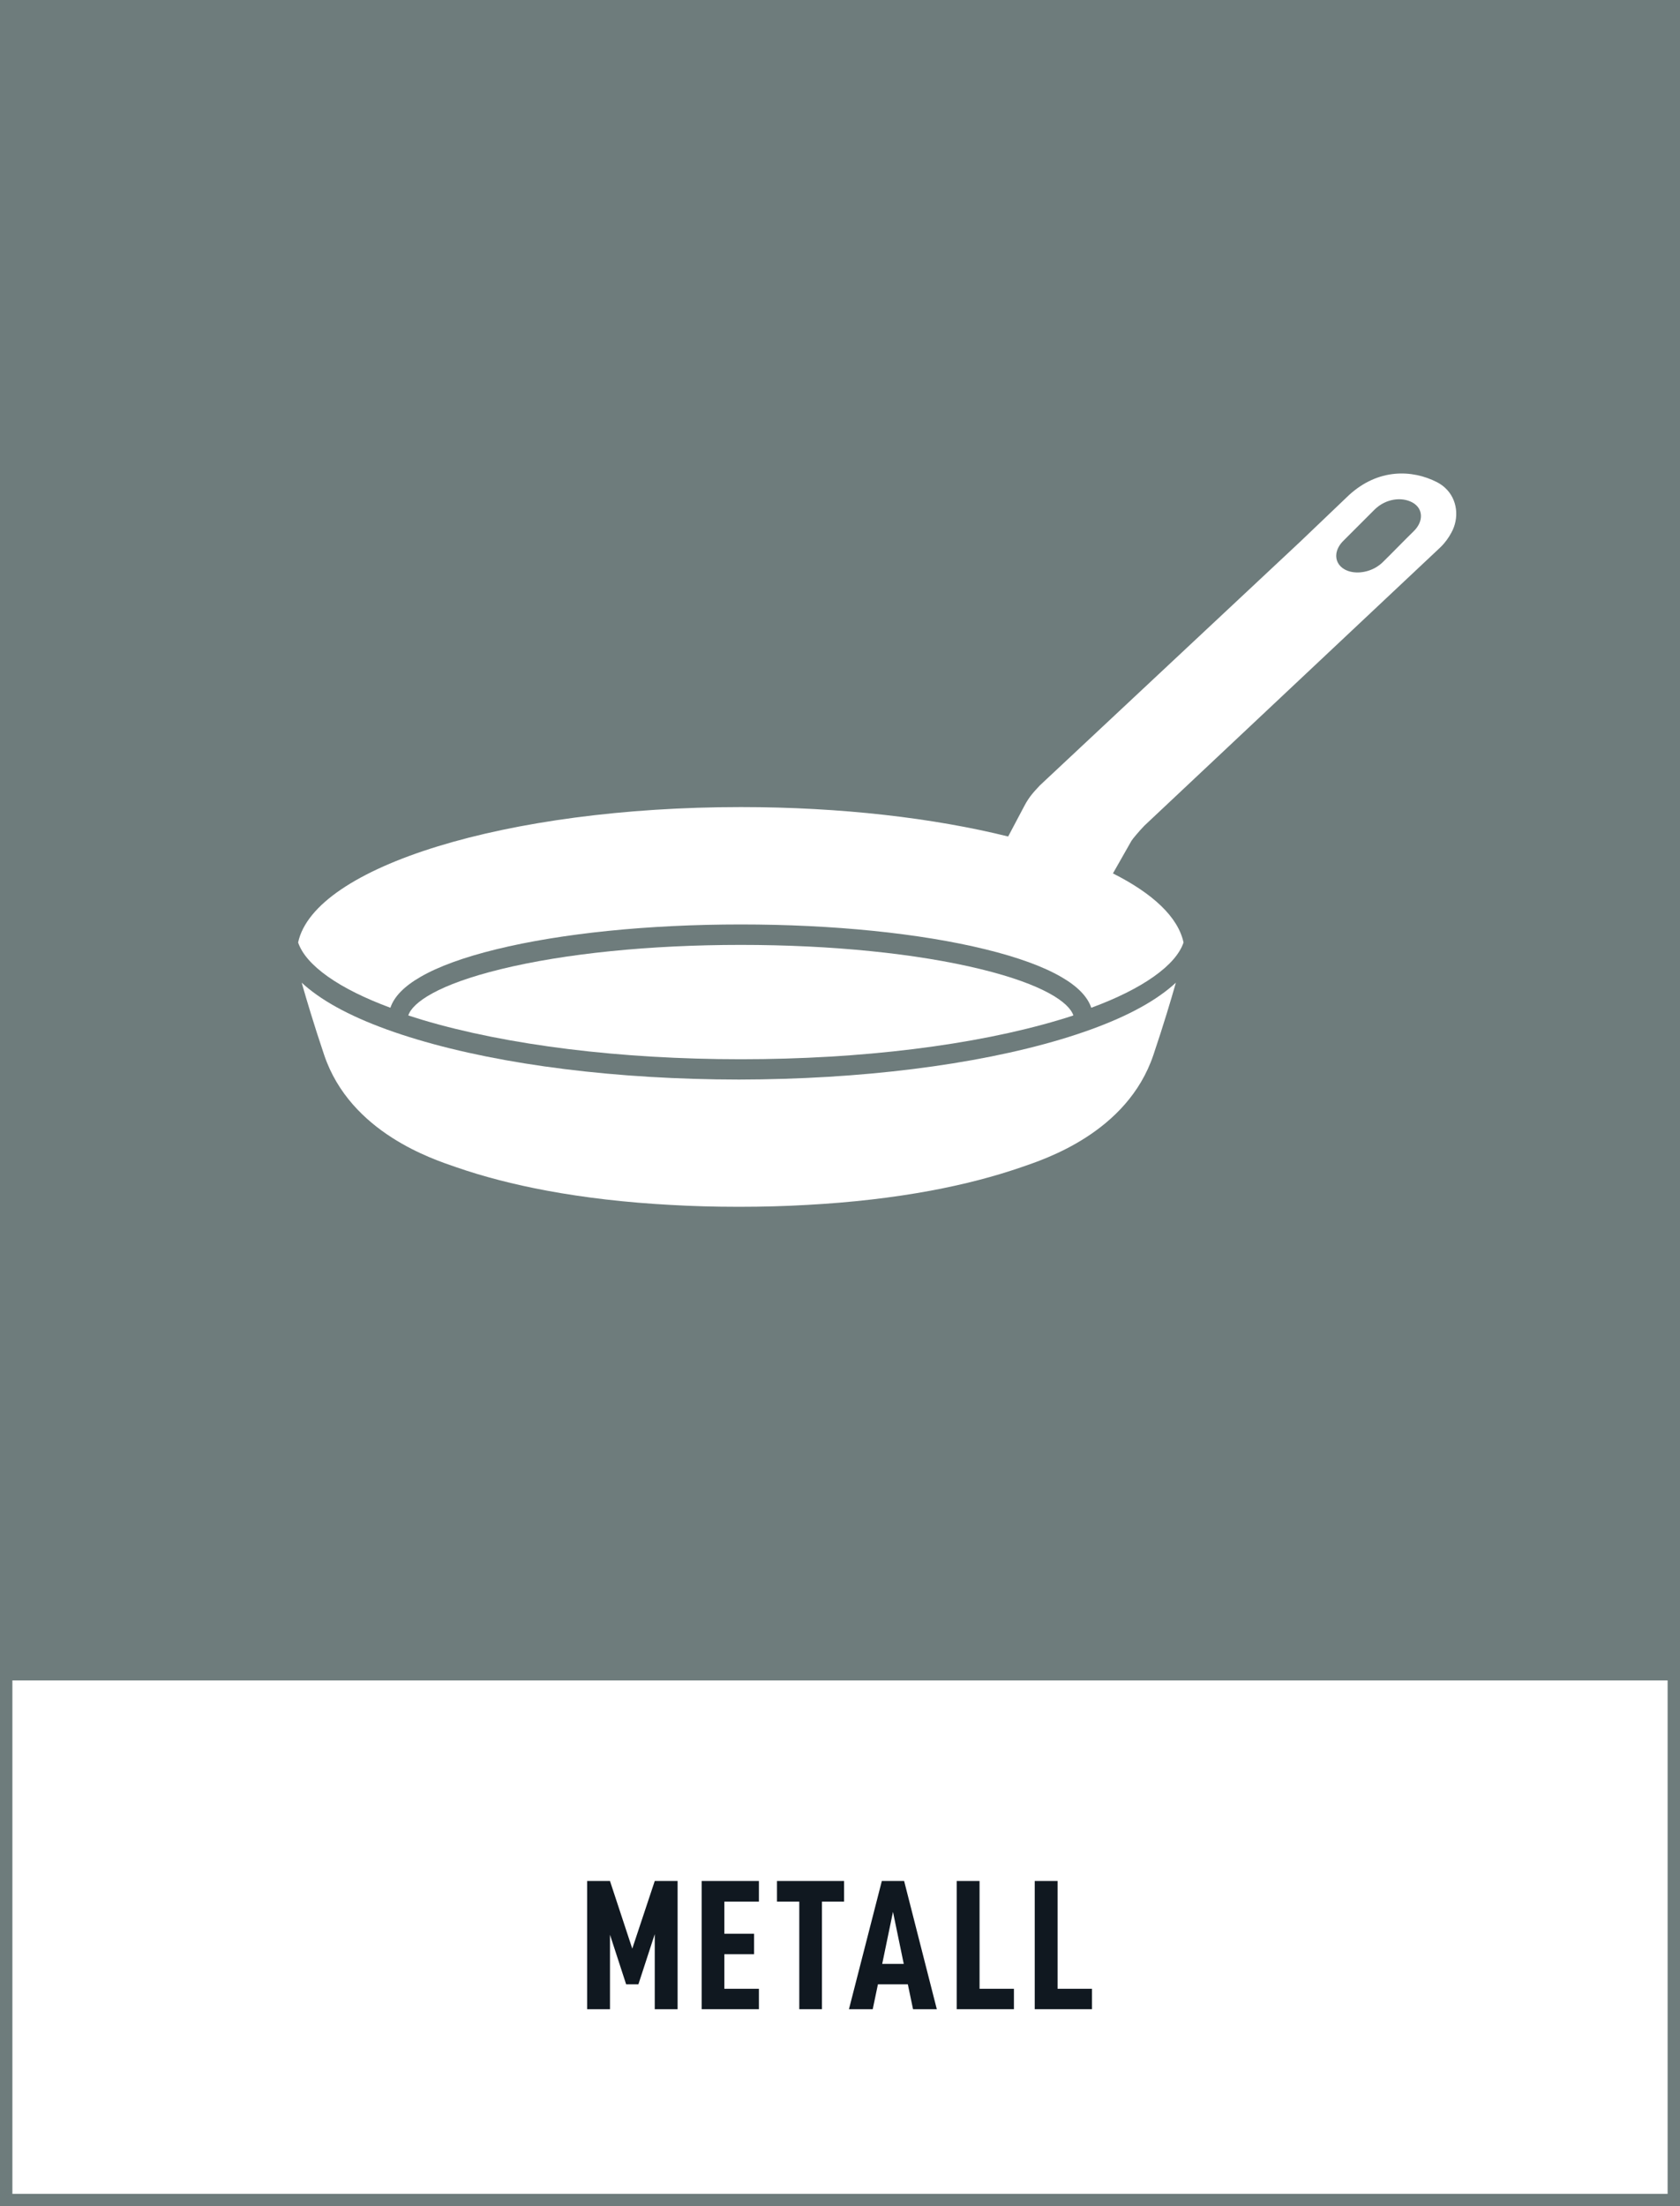
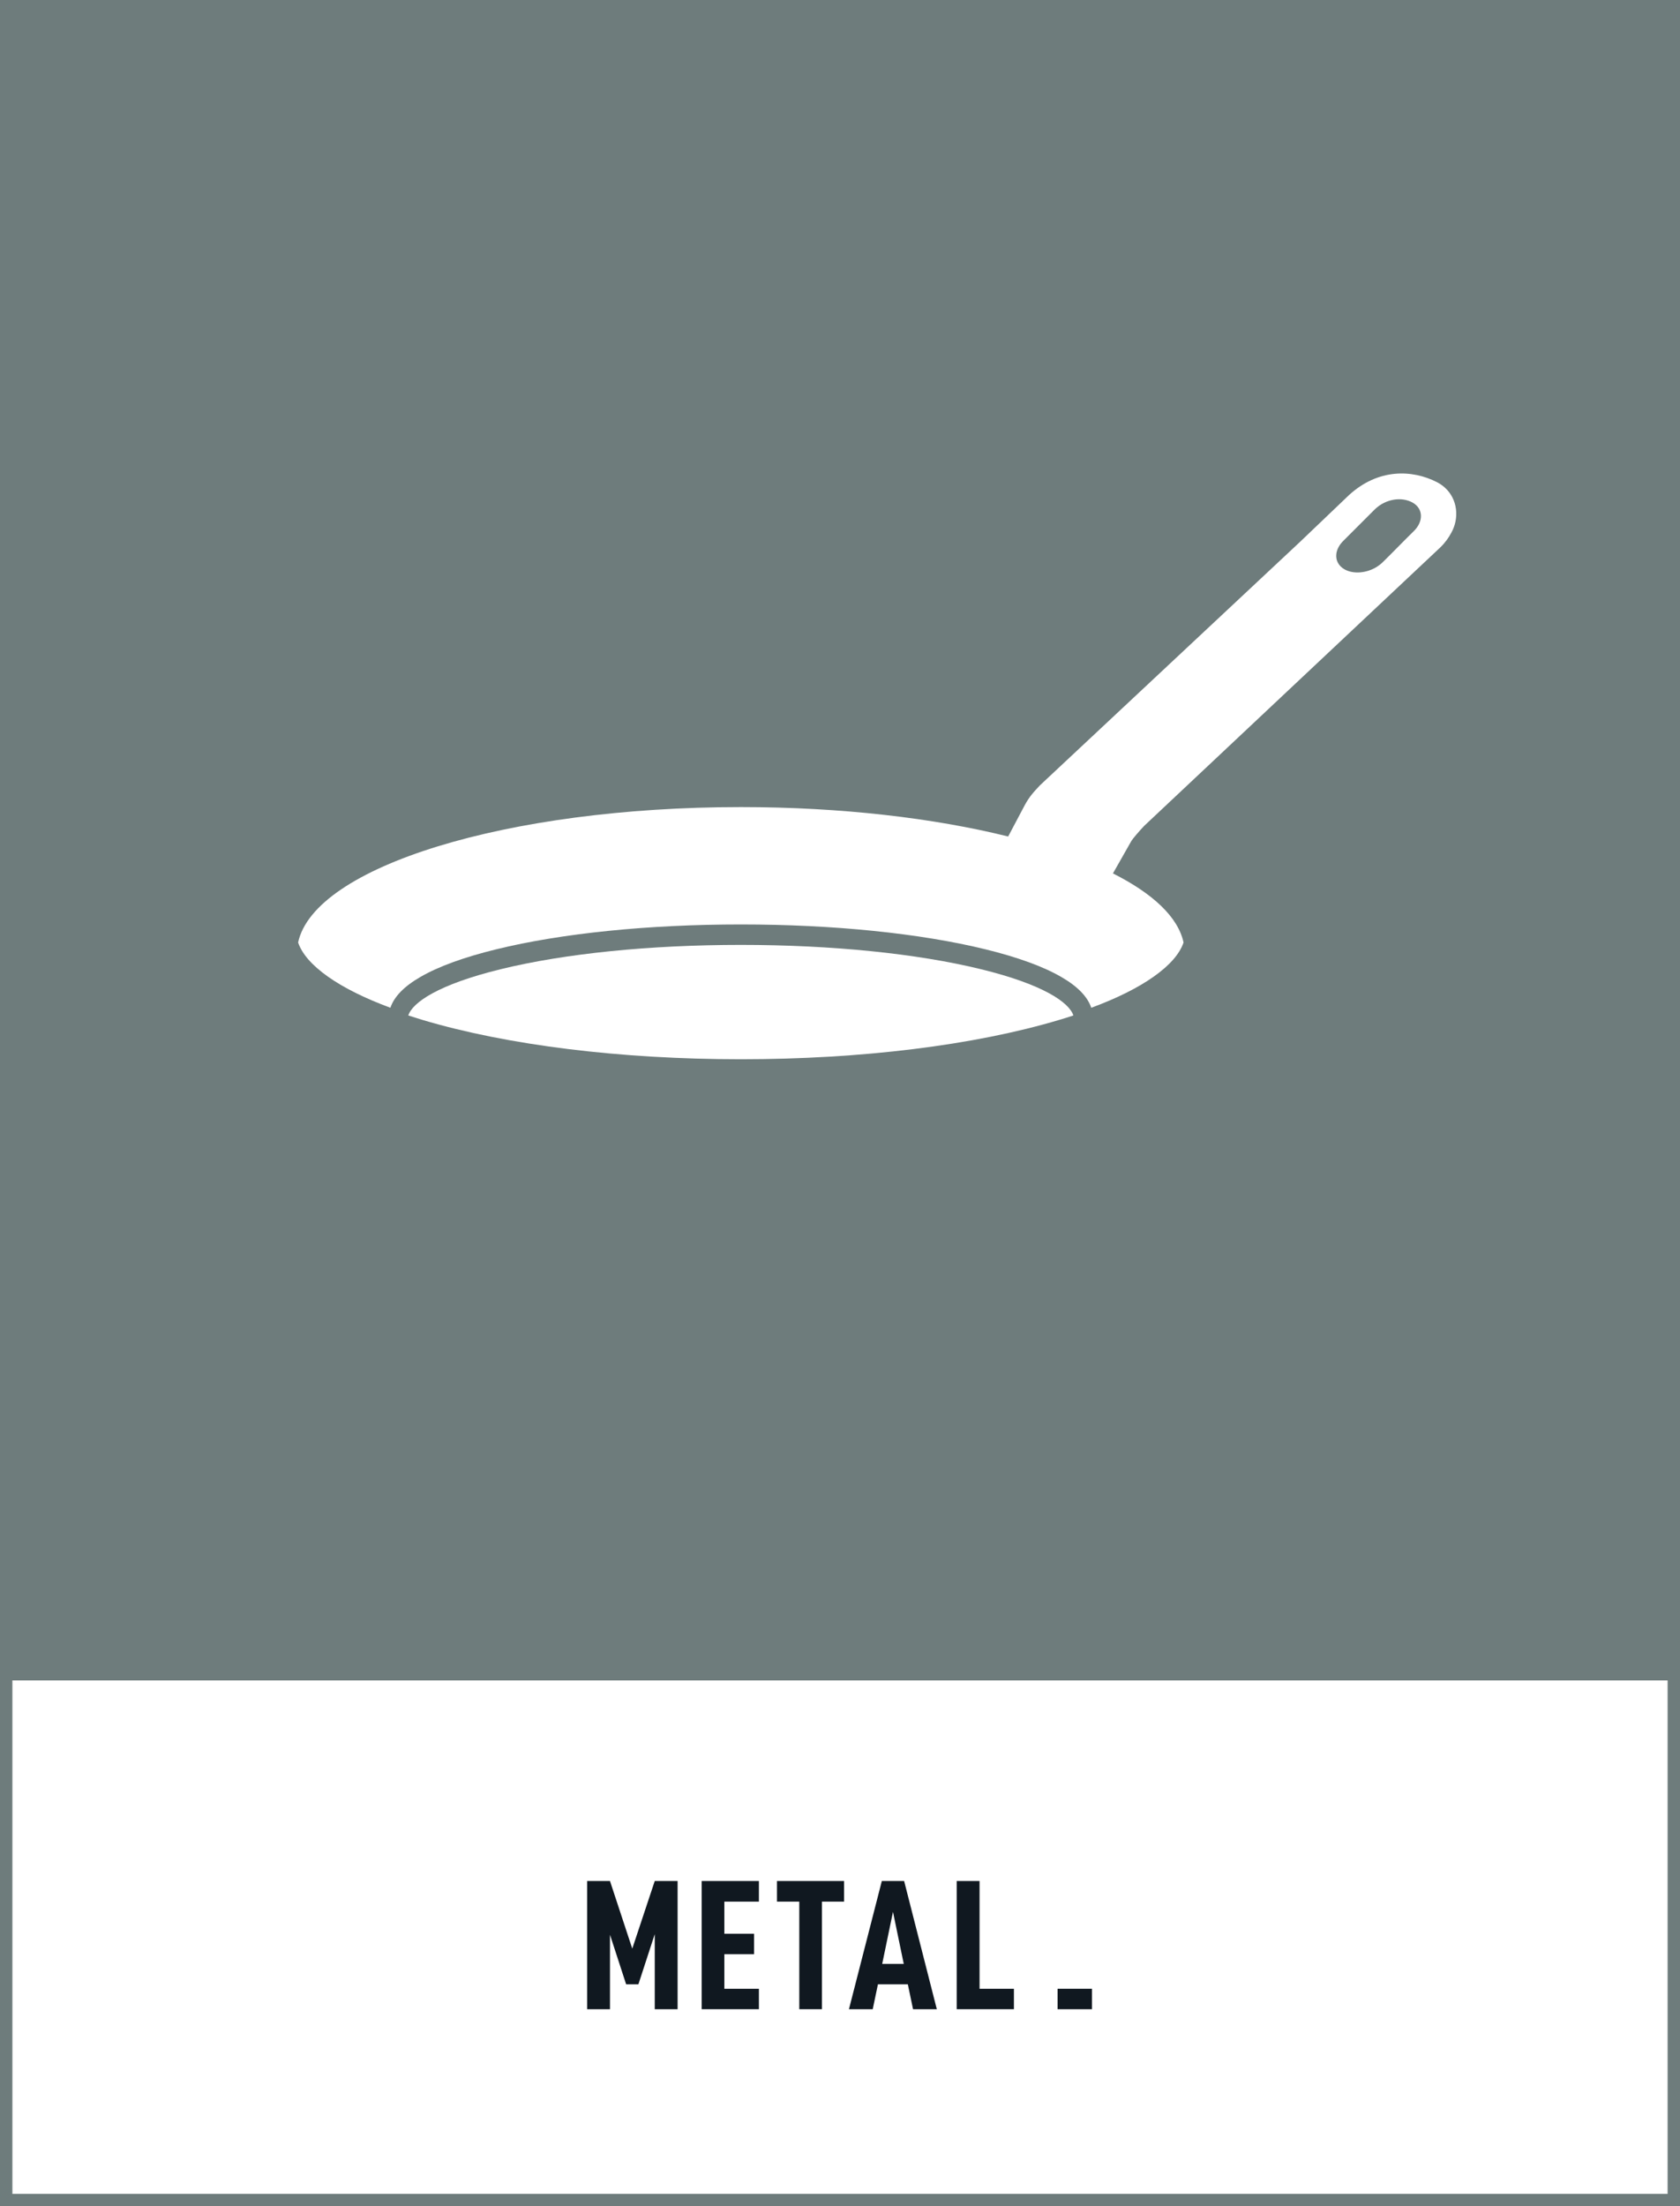
<svg xmlns="http://www.w3.org/2000/svg" version="1.1" x="0px" y="0px" viewBox="0 0 271.29 356.19" style="enable-background:new 0 0 271.29 356.19;" xml:space="preserve">
  <rect x="0" y="0" width="271.29" height="356.19" fill="#333333" stroke="none" />
  <style type="text/css">
	.st0{fill:#FFFFFF;}
	.st1{fill:#6E7C7C;}
	.st2{fill:#101820;}
</style>
  <g id="bakgrund">
    <g>
      <path class="st0" d="M177.86,219.27H93.28c-0.69,0-1.25-0.56-1.25-1.25s0.56-1.25,1.25-1.25h84.59c0.69,0,1.25,0.56,1.25,1.25    S178.55,219.27,177.86,219.27z" />
    </g>
    <g>
      <rect x="1" y="270.15" class="st0" width="269.29" height="85.04" />
      <path class="st1" d="M0,0v269.15v2.15v84.89h271.29v-84.89v-2.15V0H0z M269.29,354.19H2v-82.89h267.29V354.19z" />
    </g>
  </g>
  <g id="namn">
    <g>
      <g>
        <path class="st2" d="M109.42,324.38h-3.69v-12.12l-2.64,8.1h-1.98l-2.61-8.01v12.03h-3.69v-20.7h3.69l3.6,10.92l3.63-10.92h3.69     V324.38z" />
        <path class="st2" d="M116.97,312.2h4.8v3.3h-4.8v5.58h5.58v3.3h-9.24v-20.7h9.24v3.33h-5.58V312.2z" />
        <path class="st2" d="M132.73,307.01v17.37h-3.66v-17.37h-3.6v-3.33h10.83v3.33H132.73z" />
        <path class="st2" d="M141.77,320.36l-0.84,4.02h-3.84l5.31-20.7h3.6l5.28,20.7h-3.84l-0.84-4.02H141.77z M144.2,308.66l-1.74,8.4     h3.48L144.2,308.66z" />
        <path class="st2" d="M158.18,303.68v17.4h5.55v3.3h-9.24v-20.7H158.18z" />
-         <path class="st2" d="M170.78,303.68v17.4h5.55v3.3h-9.24v-20.7H170.78z" />
+         <path class="st2" d="M170.78,303.68v17.4h5.55v3.3h-9.24H170.78z" />
      </g>
    </g>
  </g>
  <g id="ikon">
    <g>
      <path class="st0" d="M119.63,171.01c19.44,0,37.7-2.25,51.41-6.35c0.78-0.23,1.55-0.47,2.29-0.72c-0.69-2.11-4.87-5.01-14.94-7.47    c-10.34-2.53-24.1-3.92-38.76-3.92c-14.66,0-28.43,1.39-38.76,3.92c-10.07,2.46-14.25,5.36-14.94,7.47    c0.74,0.24,1.51,0.48,2.29,0.72C81.93,168.75,100.19,171.01,119.63,171.01z" />
-       <path class="st0" d="M171.28,167.81c-13.91,4.15-32.36,6.45-51.97,6.48c-19.61-0.02-38.06-2.32-51.97-6.48    c-6.89-2.06-12.33-4.47-16.16-7.18c-0.92-0.65-1.74-1.31-2.46-1.98c0,0,0.07,0.26,0.21,0.74c0.48,1.68,1.75,6,3.42,10.94    c4.26,12.59,17.68,16.85,21.26,18.09c4.43,1.54,9.34,2.81,14.71,3.81c6.09,1.13,12.76,1.91,19.99,2.3c3.48,0.2,7.04,0.3,10.67,0.3    c0.11,0,0.21,0,0.32,0c0.11,0,0.21,0,0.32,0c3.63,0,7.19-0.1,10.67-0.3c7.22-0.39,13.9-1.17,19.99-2.3    c5.37-1,10.29-2.28,14.71-3.81c3.58-1.24,17.01-5.5,21.26-18.09c1.67-4.94,2.94-9.26,3.42-10.94c0.14-0.48,0.21-0.74,0.21-0.74    c-0.72,0.67-1.54,1.33-2.46,1.98C183.61,163.34,178.17,165.75,171.28,167.81z" />
      <path class="st0" d="M233.35,78.75c-0.38-0.35-0.81-0.65-1.31-0.91c-4-2.04-9.46-2.23-14.18,2.07l-7.99,7.63l-41.94,39.25    c-0.98,1.06-1.71,1.79-2.52,3.33l-2.61,4.93c-12.01-2.98-26.96-4.75-43.17-4.75c-37.86,0-68.87,9.64-71.49,21.86    c0.63,1.85,2.24,3.69,4.81,5.51c2.56,1.81,5.94,3.49,10.09,5.03c0.6-1.79,2.22-3.46,4.84-4.97c2.91-1.69,7.04-3.19,12.26-4.47    c10.57-2.59,24.59-4.01,39.49-4.01c14.9,0,28.92,1.42,39.49,4.01c5.22,1.28,9.35,2.78,12.26,4.47c2.62,1.51,4.24,3.18,4.84,4.97    c4.15-1.53,7.53-3.22,10.09-5.03c2.57-1.82,4.19-3.67,4.81-5.51c-0.88-4.1-4.95-7.9-11.4-11.15l3-5.28    c0.17-0.28,1.22-1.54,2.07-2.42l47.81-44.95c0.76-0.74,1.32-1.53,1.75-2.33C235.68,83.67,235.39,80.62,233.35,78.75z     M228.27,85.78c-1.08,1.04-3.91,3.95-5.03,5.03c-0.28,0.27-0.6,0.51-0.93,0.72c-1.62,1-3.75,1.2-5.19,0.39    c-1.02-0.58-1.46-1.53-1.32-2.54c0.1-0.71,0.48-1.44,1.16-2.1c1.16-1.13,3.93-3.96,5.03-5.03c1.79-1.75,4.38-2.08,6.12-1.11    C229.84,82.11,229.92,84.19,228.27,85.78z" />
    </g>
  </g>
</svg>